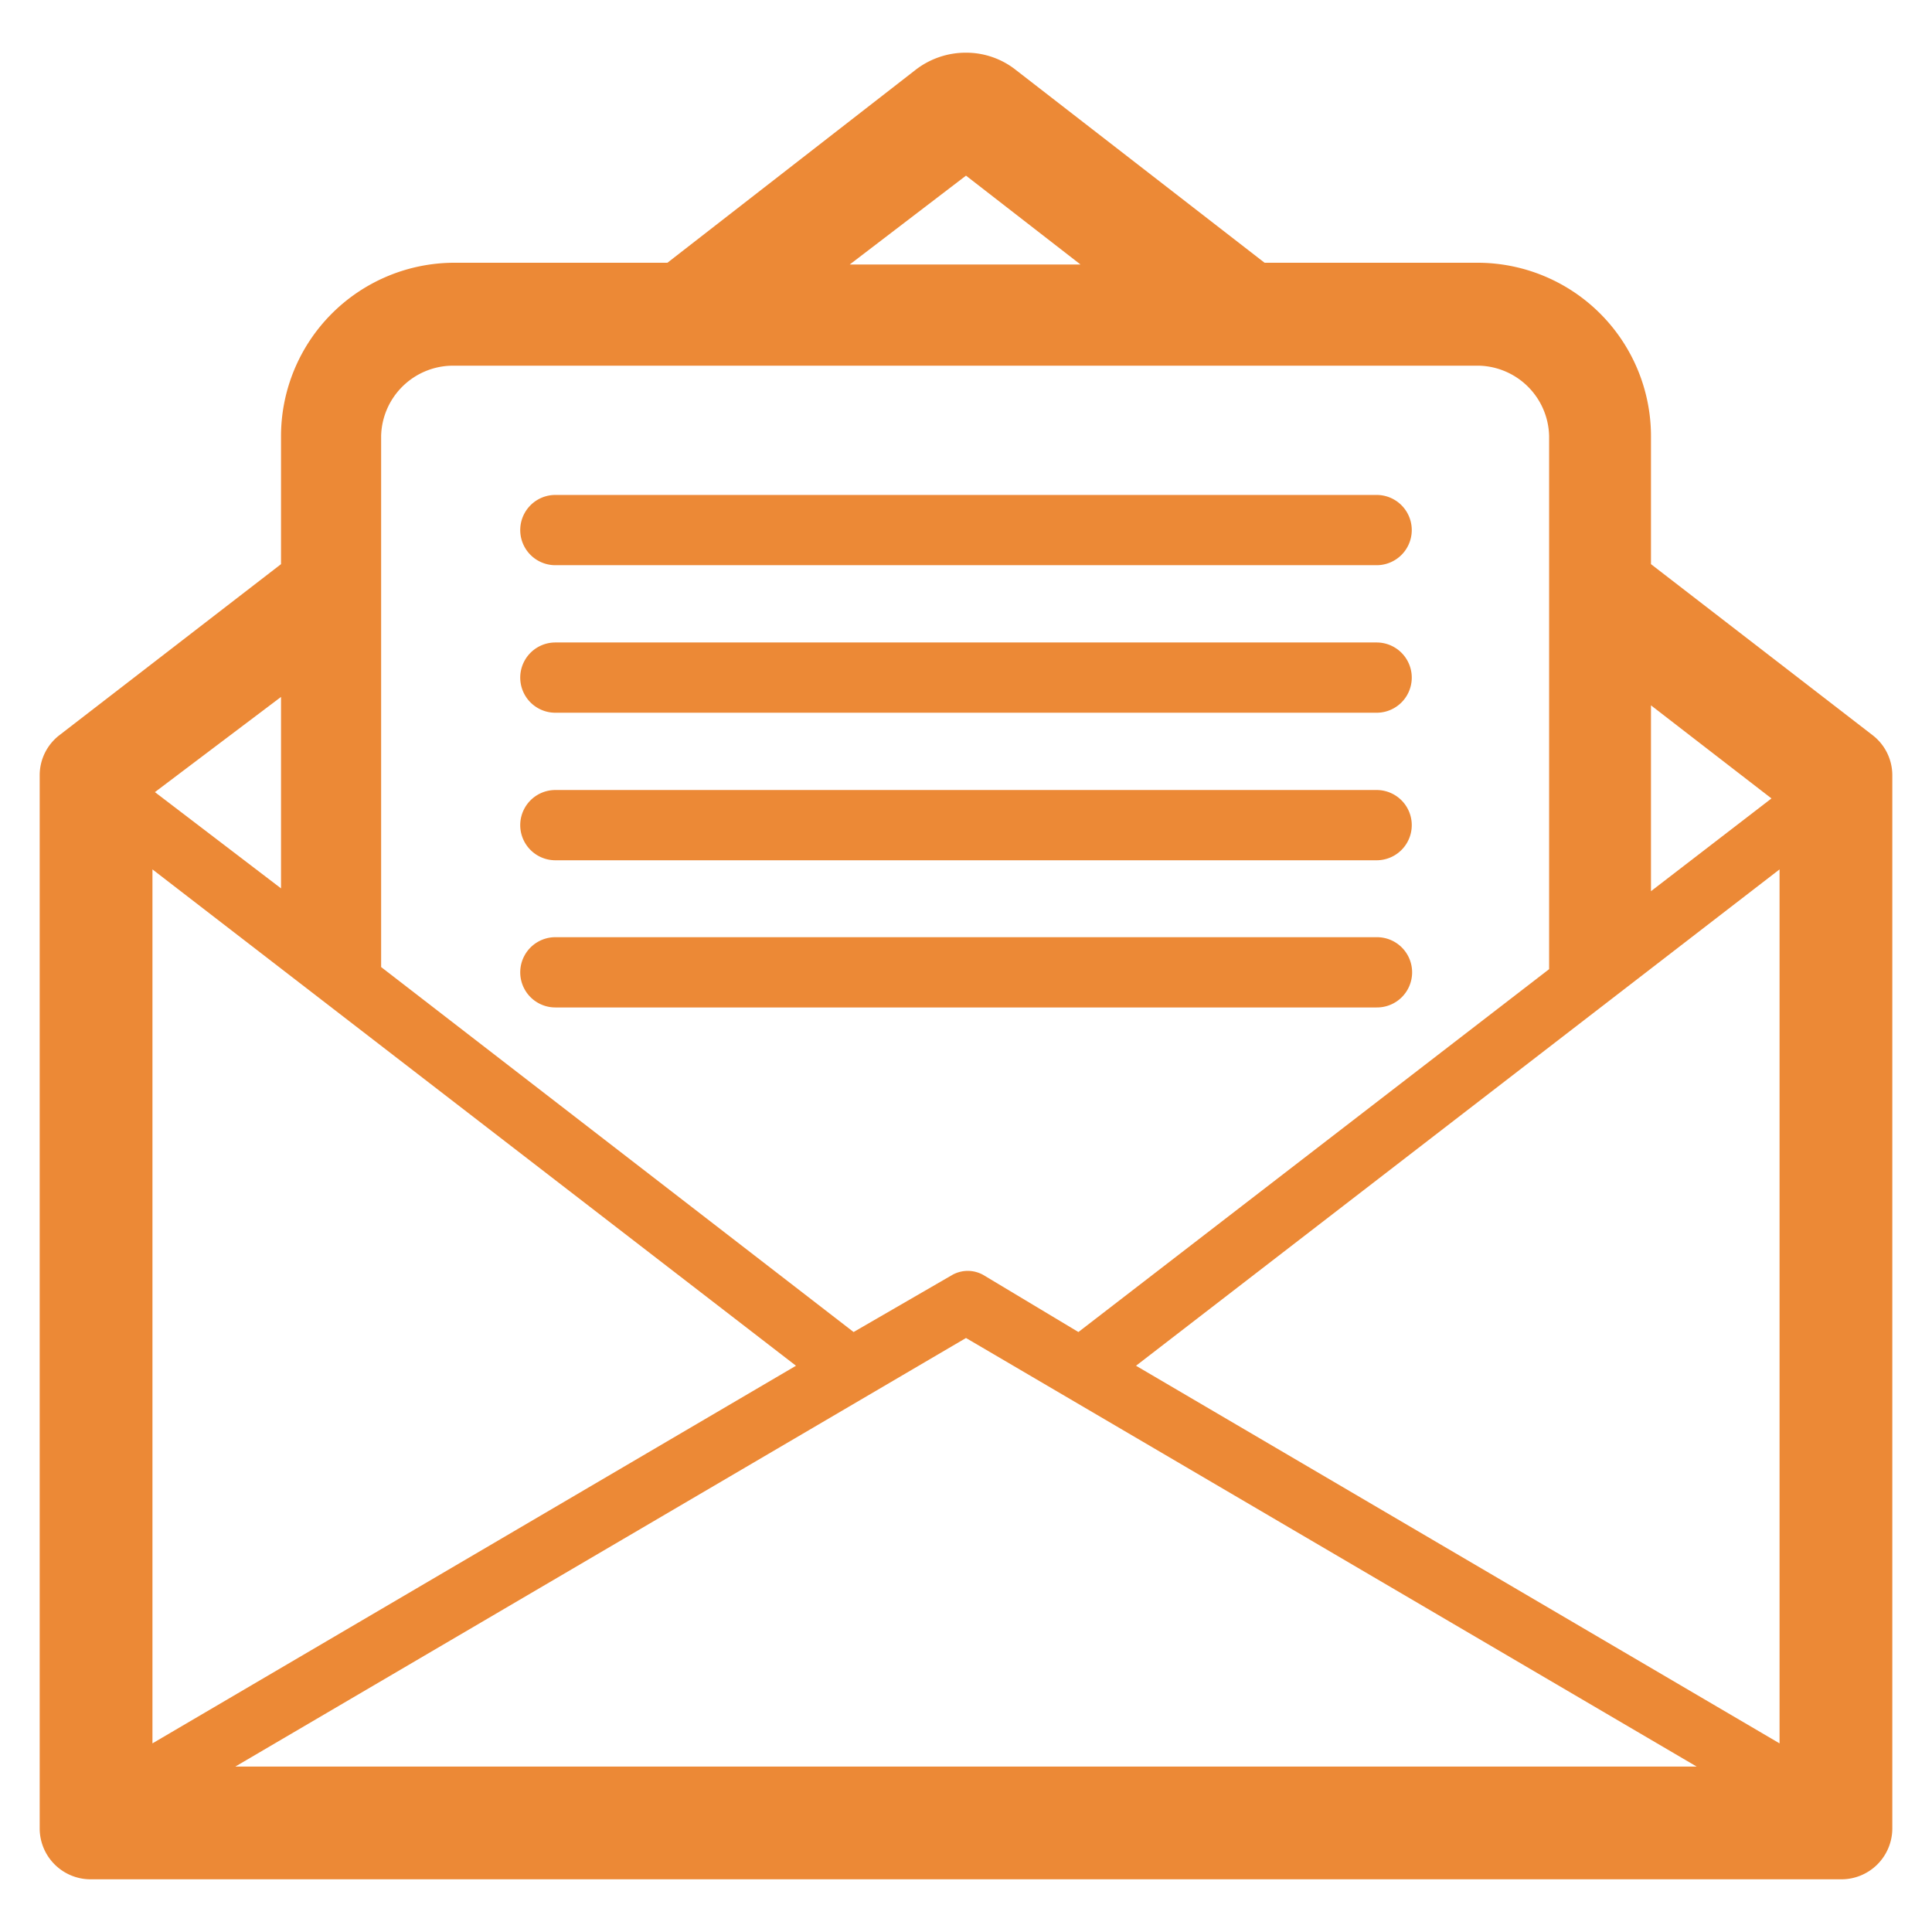
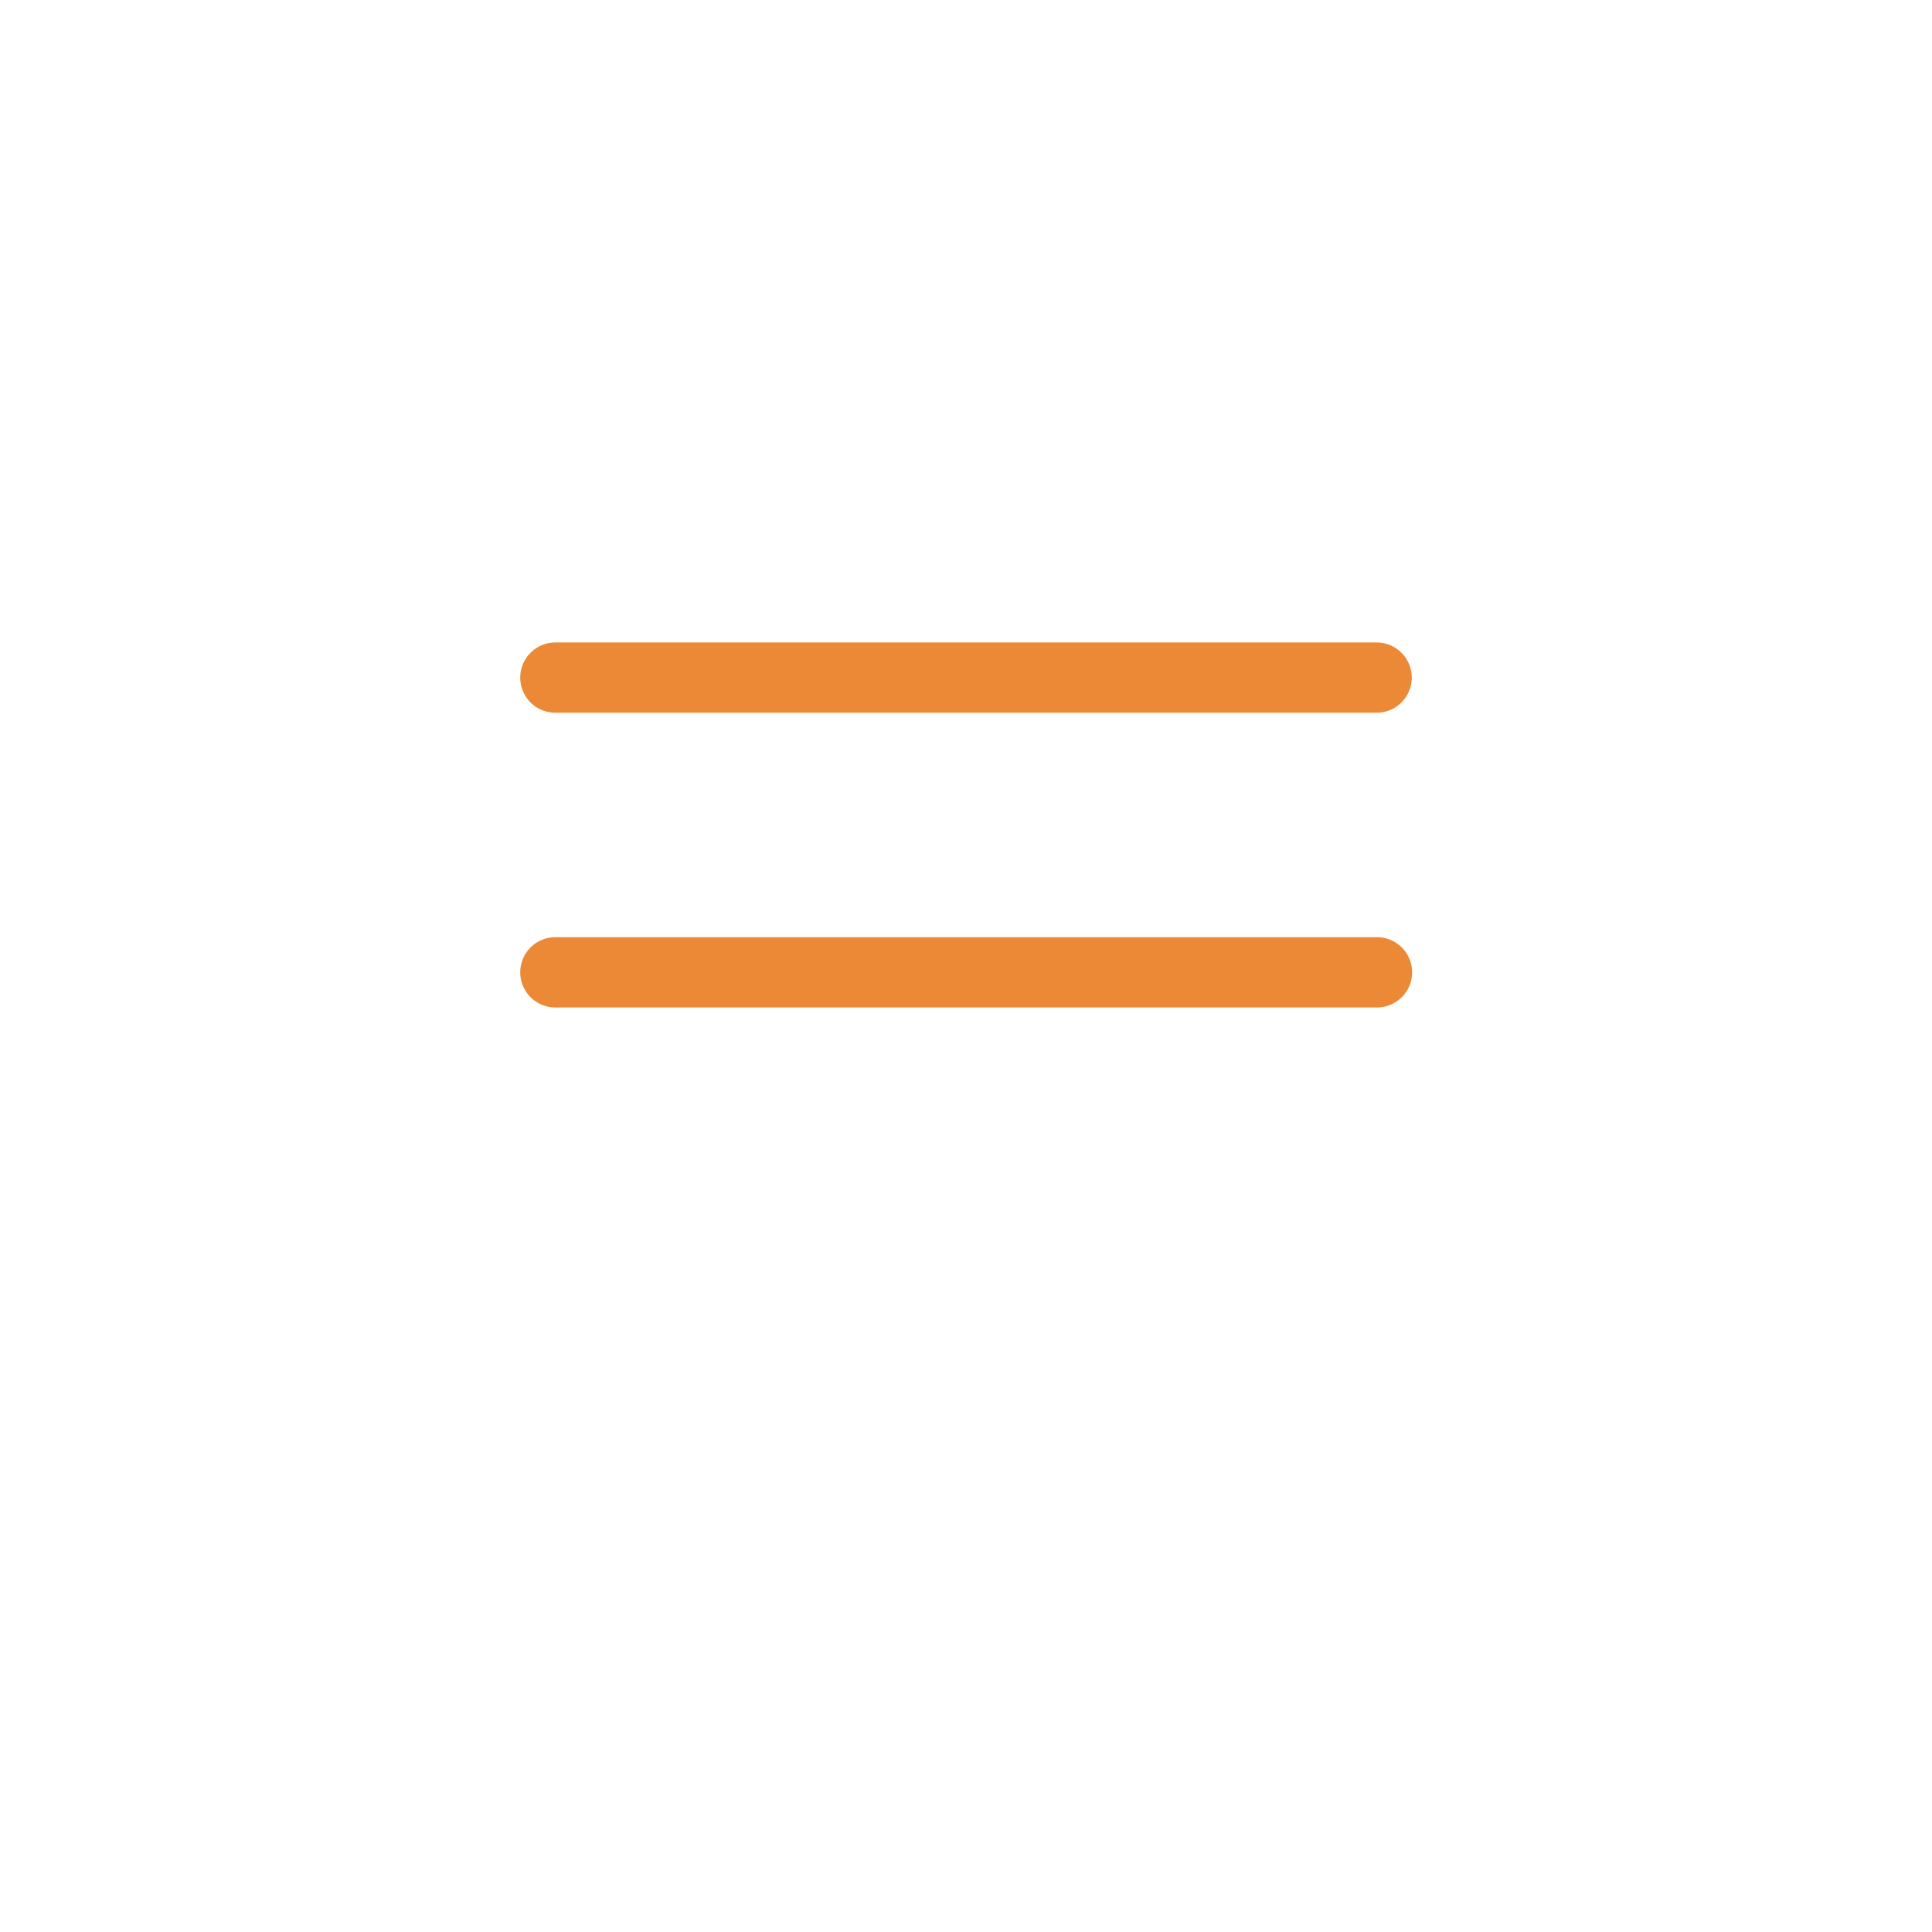
<svg xmlns="http://www.w3.org/2000/svg" id="Calque_1" data-name="Calque 1" viewBox="0 0 55 55">
  <title>courrier_orange</title>
-   <path d="M53.31,20.93,47,16.06V12.41A4.94,4.94,0,0,0,42.1,7.48H36L28.93,2a2.28,2.28,0,0,0-1.43-.5h0A2.33,2.33,0,0,0,26.05,2L19,7.48H12.9A4.94,4.94,0,0,0,8,12.41v3.65L1.69,20.93a1.44,1.44,0,0,0-.56,1.14v30A1.45,1.45,0,0,0,2.58,53.5H52.42a1.45,1.45,0,0,0,1.45-1.44v-30A1.44,1.44,0,0,0,53.31,20.93ZM47,20.08l3.43,2.65L47,25.37ZM27.5,5l3.26,2.53H24.19ZM10.85,12.41a2.05,2.05,0,0,1,2.05-2H42.1a2.05,2.05,0,0,1,2,2V27.59L30.7,37.92,28,36.3a.9.9,0,0,0-.9,0L24.3,37.92,10.85,27.53ZM8,19.84v5.45L4.41,22.55ZM4.34,24.75,22.66,38.88,4.34,49.63ZM27.5,50.29H6.7l20.8-12.2,20.8,12.2Zm23.16-.66L32.34,38.88,50.66,24.75Z" style="fill:#ec8936" />
-   <path d="M15.81,16.09H39.19a1,1,0,1,0,0-2H15.81a1,1,0,1,0,0,2Z" style="fill:#ec8936" />
  <path d="M15.81,20.29H39.19a1,1,0,1,0,0-2H15.81a1,1,0,1,0,0,2Z" style="fill:#ec8936" />
-   <path d="M15.81,24.49H39.19a1,1,0,1,0,0-2H15.81a1,1,0,1,0,0,2Z" style="fill:#ec8936" />
  <path d="M40.2,27.68a1,1,0,0,0-1-1H15.81a1,1,0,1,0,0,2H39.19A1,1,0,0,0,40.2,27.68Z" style="fill:#ec8936" />
</svg>